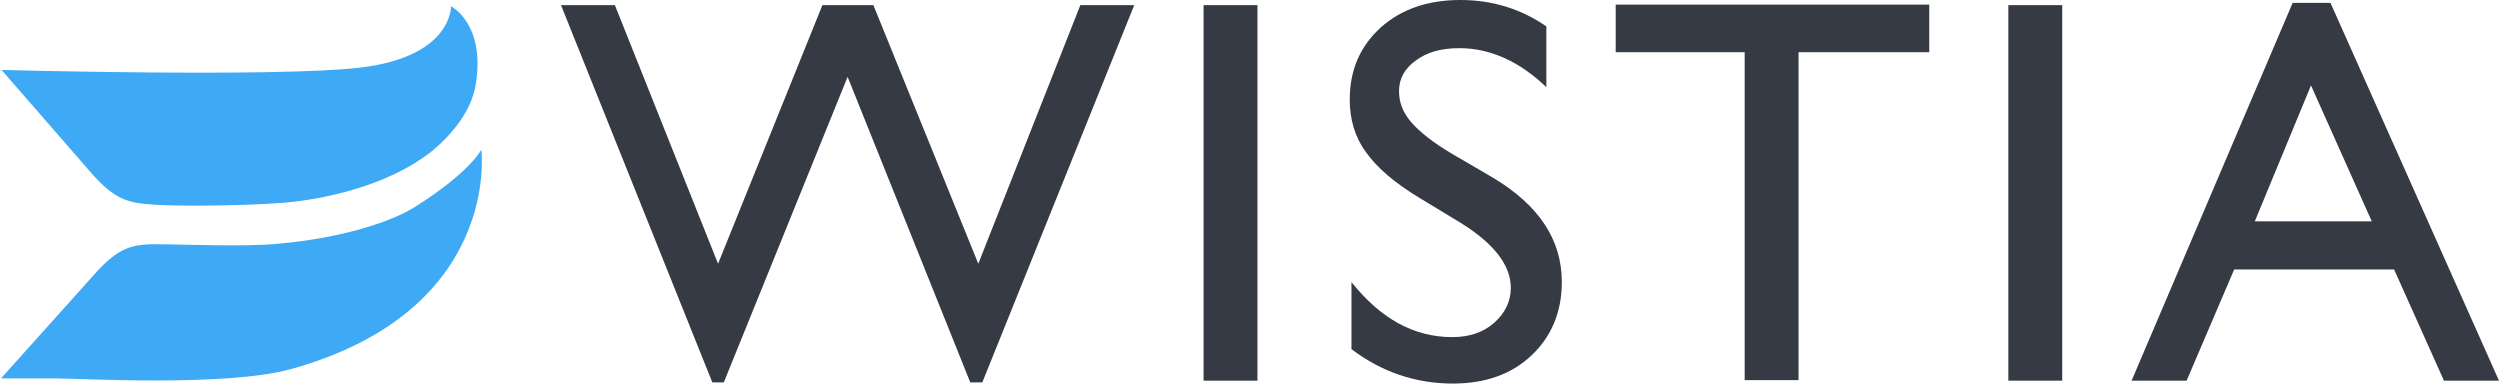
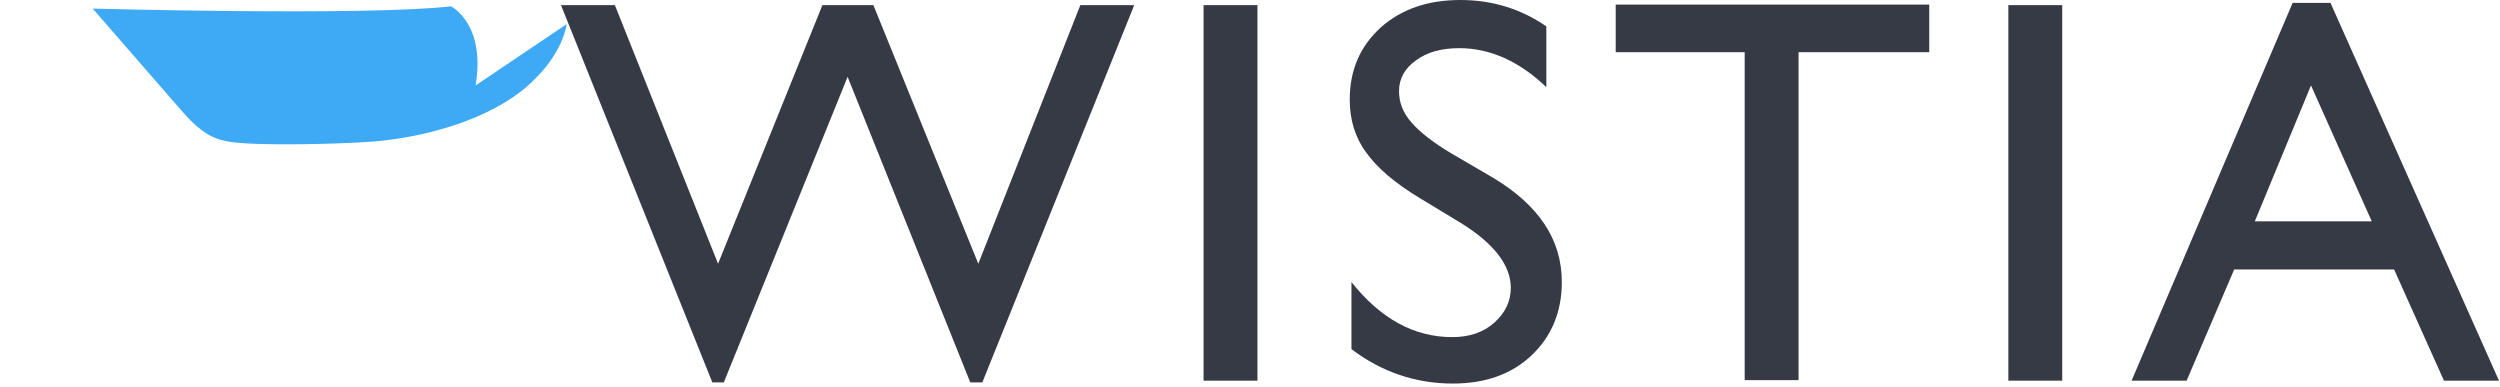
<svg xmlns="http://www.w3.org/2000/svg" height="387" viewBox=".2 -.03 3999.72 619.65" width="2500">
-   <path d="m760.13 136.75c16.52-99.14-39.47-126.68-39.47-126.68s2.76 80.78-145.92 98.22c-132.16 15.61-573.62 3.68-573.62 3.68l142.26 163.4c38.54 44.06 58.74 49.57 101.87 52.33 43.14 2.75 138.59 1.83 203.75-2.76 70.67-5.51 171.63-28.46 239.54-81.7 33.96-27.54 64.25-65.18 71.59-106.49z" fill="#3ea9f5" />
-   <path d="m769.31 239.57s-17.44 35.8-106.47 91.8c-37.63 23.87-116.55 49.57-217.51 58.75-55.07 5.51-155.11.92-198.24.92-43.14 0-63.33 9.18-101.88 53.24l-145.01 161.57h87.19c37.63 0 272.58 13.77 376.29-14.69 338.67-93.63 305.63-351.59 305.63-351.59z" fill="#3ea9f5" />
+   <path d="m760.13 136.75c16.52-99.14-39.47-126.68-39.47-126.68c-132.16 15.61-573.62 3.68-573.62 3.68l142.26 163.4c38.54 44.06 58.74 49.57 101.87 52.33 43.14 2.75 138.59 1.83 203.75-2.76 70.67-5.51 171.63-28.46 239.54-81.7 33.96-27.54 64.25-65.18 71.59-106.49z" fill="#3ea9f5" />
  <path d="m1728.4 8.23h86.27l-243.22 604.05h-19.27l-196.41-489.3-198.24 489.3h-18.35l-242.3-604.05h86.27l165.2 414.02 167.04-414.02h81.68l167.96 414.02zm197.32 0h86.27v601.29h-86.27zm412.09 348.84-65.17-39.47c-41.3-24.79-69.75-49.57-87.19-74.36-17.43-23.87-25.7-52.33-25.7-83.54 0-47.73 16.53-85.37 49.57-115.67 33.04-29.37 75.25-44.06 127.57-44.06 50.48 0 96.37 13.77 137.67 42.23v97.31c-43.14-41.31-89.95-62.43-139.51-62.43-28.45 0-51.39 6.43-68.83 19.28-18.36 12.85-27.54 29.38-27.54 49.57 0 18.36 6.43 34.89 20.2 50.49 13.76 15.61 34.87 32.13 64.24 49.57l66.08 38.56c73.42 44.06 110.14 99.14 110.14 167.08 0 47.73-16.52 87.21-48.65 117.5-32.12 30.29-74.34 44.98-125.73 44.98-59.66 0-113.81-18.36-162.45-55.08v-107.4c46.81 58.75 100.04 88.12 161.53 88.12 26.61 0 49.56-7.34 67-22.95 17.44-15.6 26.61-33.96 26.61-55.99 0-35.81-26.61-70.69-79.84-103.74zm247.8-349.76h502.03v76.2h-209.26v525.09h-86.27v-525.09h-206.5zm628.68.92h86.27v601.29h-86.27zm455.22-3.67h60.58l269.83 604.96h-88.11l-79.85-178.09h-256.06l-76.18 178.09h-88.1zm126.66 349.76-97.29-217.57-89.94 217.57z" fill="#363a45" />
</svg>